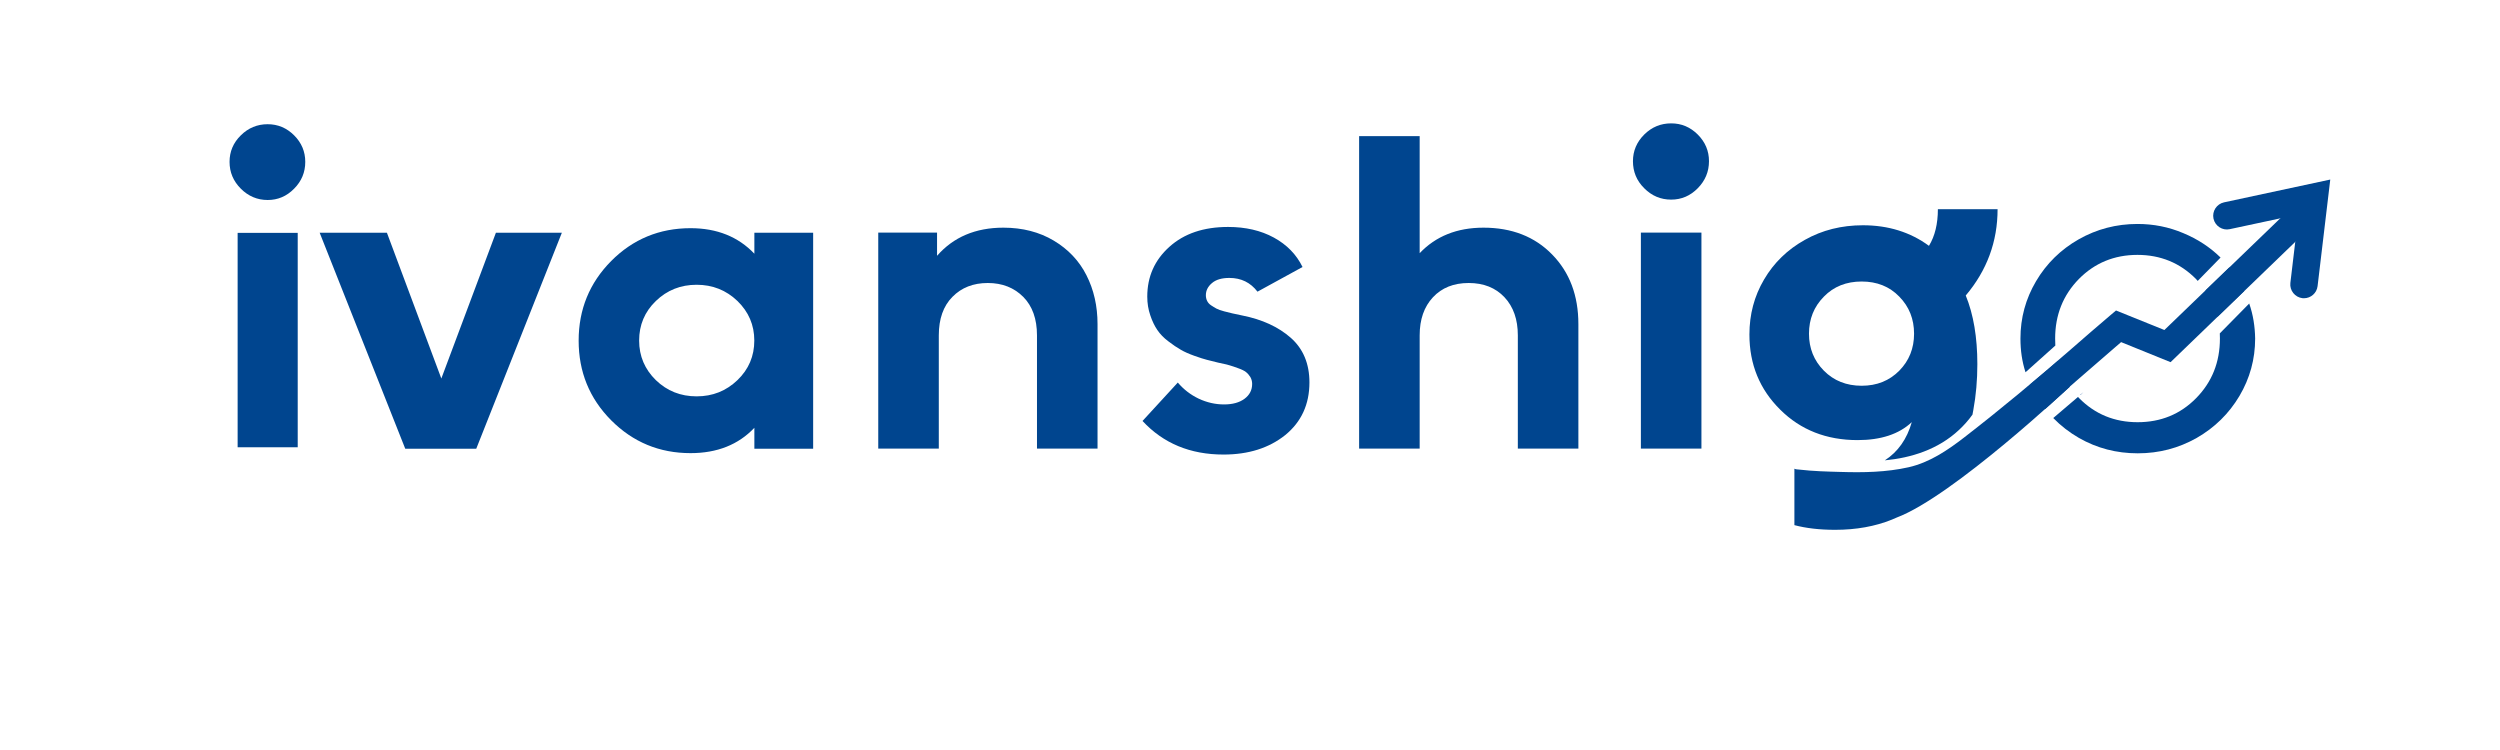
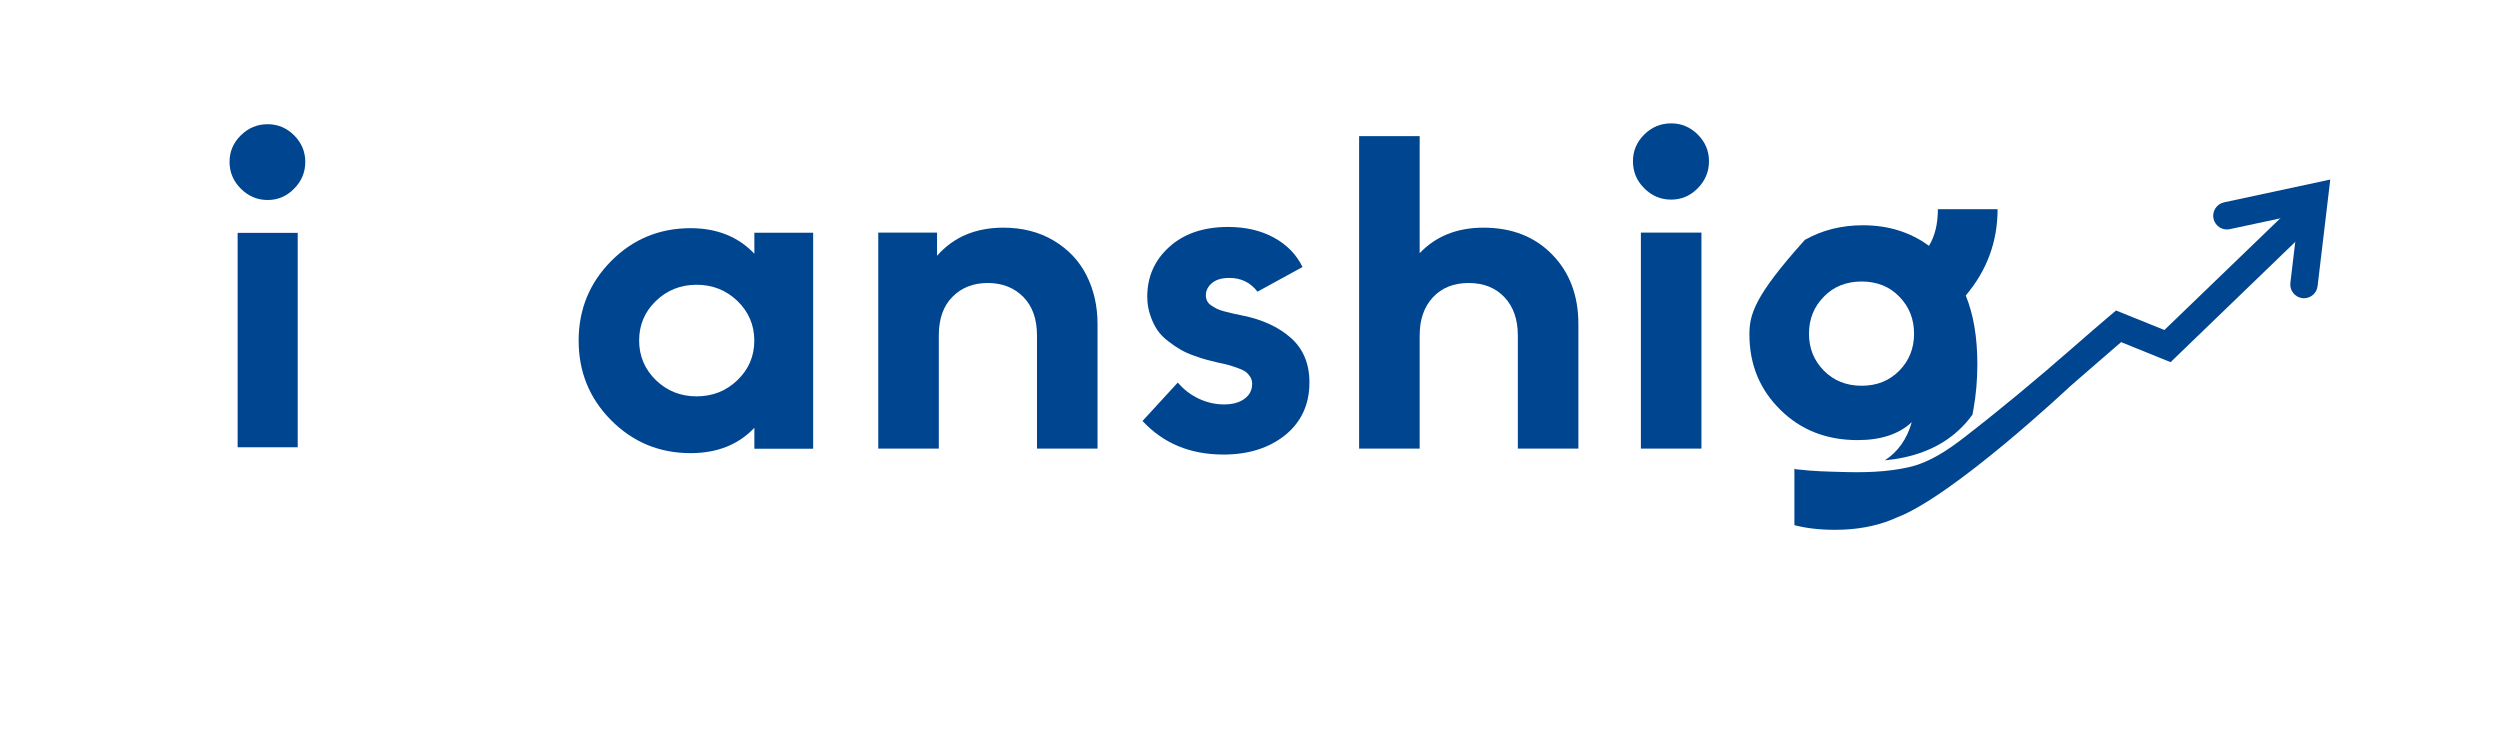
<svg xmlns="http://www.w3.org/2000/svg" width="200" viewBox="0 0 150 45" height="60" preserveAspectRatio="xMidYMid meet">
  <rect x="-15" width="180" fill="#ffffff" y="-4.5" height="54" fill-opacity="1" />
  <rect x="-15" width="180" fill="#ffffff" y="-4.5" height="54" fill-opacity="1" />
-   <path fill="#00458f" d="M 29.754 13.965 L 33.711 13.965 L 28.574 26.926 L 24.316 26.926 L 19.18 13.965 L 23.215 13.965 L 26.48 22.711 Z M 29.754 13.965 " fill-opacity="1" fill-rule="nonzero" />
  <path fill="#00458f" d="M 45.262 13.965 L 48.789 13.965 L 48.789 26.926 L 45.262 26.926 L 45.262 25.668 C 44.305 26.68 43.027 27.188 41.434 27.188 C 39.562 27.188 37.977 26.527 36.672 25.219 C 35.367 23.906 34.719 22.312 34.719 20.438 C 34.719 18.566 35.371 16.973 36.672 15.66 C 37.973 14.352 39.562 13.691 41.434 13.691 C 43.02 13.691 44.297 14.207 45.262 15.223 Z M 39.352 22.809 C 40.023 23.457 40.836 23.781 41.797 23.781 C 42.758 23.781 43.57 23.457 44.246 22.809 C 44.922 22.16 45.258 21.367 45.258 20.434 C 45.258 19.5 44.918 18.711 44.246 18.059 C 43.57 17.41 42.754 17.086 41.797 17.086 C 40.84 17.086 40.023 17.41 39.352 18.059 C 38.68 18.707 38.348 19.5 38.348 20.434 C 38.348 21.367 38.688 22.16 39.352 22.809 Z M 39.352 22.809 " fill-opacity="1" fill-rule="nonzero" />
  <path fill="#00458f" d="M 60.203 13.66 C 61.352 13.66 62.363 13.922 63.227 14.438 C 64.09 14.953 64.75 15.648 65.188 16.516 C 65.629 17.383 65.852 18.363 65.852 19.453 L 65.852 26.918 L 62.219 26.918 L 62.219 20.121 C 62.219 19.133 61.941 18.363 61.395 17.812 C 60.844 17.262 60.141 16.98 59.266 16.98 C 58.395 16.98 57.688 17.258 57.145 17.812 C 56.598 18.363 56.328 19.137 56.328 20.121 L 56.328 26.918 L 52.695 26.918 L 52.695 13.957 L 56.223 13.957 L 56.223 15.348 C 57.203 14.227 58.531 13.66 60.203 13.66 Z M 60.203 13.66 " fill-opacity="1" fill-rule="nonzero" />
  <path fill="#00458f" d="M 73.41 27.273 C 71.414 27.273 69.797 26.602 68.551 25.258 L 70.668 22.953 C 71.016 23.363 71.43 23.684 71.918 23.918 C 72.406 24.148 72.918 24.266 73.445 24.266 C 73.957 24.266 74.367 24.152 74.672 23.926 C 74.977 23.699 75.129 23.402 75.129 23.035 C 75.129 22.883 75.09 22.742 75.02 22.621 C 74.945 22.5 74.855 22.398 74.754 22.32 C 74.652 22.242 74.496 22.164 74.293 22.094 C 74.098 22.02 73.918 21.961 73.758 21.914 C 73.602 21.871 73.375 21.816 73.09 21.758 C 72.82 21.691 72.598 21.633 72.418 21.59 C 72.242 21.547 71.988 21.465 71.66 21.348 C 71.332 21.23 71.062 21.113 70.84 20.98 C 70.617 20.855 70.371 20.688 70.098 20.477 C 69.82 20.27 69.605 20.043 69.438 19.797 C 69.273 19.555 69.129 19.258 69.016 18.914 C 68.898 18.574 68.836 18.199 68.836 17.797 C 68.836 16.605 69.273 15.609 70.164 14.809 C 71.047 14.012 72.223 13.617 73.688 13.617 C 74.73 13.617 75.648 13.828 76.43 14.254 C 77.211 14.68 77.785 15.27 78.152 16.02 L 75.449 17.5 C 75.027 16.949 74.469 16.676 73.762 16.676 C 73.309 16.676 72.961 16.777 72.719 16.984 C 72.477 17.188 72.352 17.43 72.352 17.711 C 72.352 17.832 72.375 17.949 72.426 18.051 C 72.473 18.152 72.551 18.242 72.66 18.316 C 72.77 18.387 72.879 18.457 72.988 18.516 C 73.098 18.574 73.25 18.625 73.449 18.68 C 73.641 18.73 73.812 18.77 73.953 18.805 C 74.09 18.832 74.285 18.879 74.539 18.93 C 75.734 19.168 76.703 19.613 77.449 20.27 C 78.191 20.926 78.566 21.824 78.566 22.945 C 78.566 24.262 78.082 25.312 77.117 26.102 C 76.141 26.883 74.906 27.273 73.41 27.273 Z M 73.41 27.273 " fill-opacity="1" fill-rule="nonzero" />
  <path fill="#00458f" d="M 89.008 13.66 C 90.703 13.66 92.082 14.195 93.129 15.27 C 94.18 16.344 94.703 17.734 94.703 19.453 L 94.703 26.918 L 91.07 26.918 L 91.07 20.121 C 91.07 19.172 90.805 18.406 90.27 17.836 C 89.734 17.266 89.02 16.98 88.121 16.98 C 87.223 16.98 86.508 17.266 85.977 17.836 C 85.445 18.406 85.18 19.168 85.18 20.121 L 85.18 26.918 L 81.547 26.918 L 81.547 8.168 L 85.18 8.168 L 85.18 15.191 C 86.145 14.172 87.426 13.66 89.008 13.66 Z M 89.008 13.66 " fill-opacity="1" fill-rule="nonzero" />
  <path fill="#00458f" d="M 100.27 11.977 C 99.641 11.977 99.105 11.75 98.652 11.293 C 98.195 10.84 97.977 10.297 97.977 9.672 C 97.977 9.055 98.203 8.523 98.652 8.074 C 99.105 7.625 99.645 7.402 100.27 7.402 C 100.887 7.402 101.418 7.625 101.867 8.074 C 102.316 8.523 102.539 9.055 102.539 9.672 C 102.539 10.301 102.312 10.84 101.867 11.293 C 101.418 11.75 100.887 11.977 100.27 11.977 Z M 98.453 26.918 L 98.453 13.957 L 102.086 13.957 L 102.086 26.918 Z M 98.453 26.918 " fill-opacity="1" fill-rule="nonzero" />
-   <path fill="#00458f" d="M 133.234 15.453 C 132.605 14.836 131.859 14.344 130.988 13.984 C 130.117 13.617 129.211 13.438 128.25 13.438 C 126.98 13.438 125.805 13.746 124.723 14.359 C 123.645 14.973 122.789 15.812 122.164 16.871 C 121.539 17.93 121.227 19.074 121.227 20.312 C 121.227 21.016 121.32 21.688 121.531 22.336 L 123.32 20.734 C 123.312 20.598 123.309 20.457 123.309 20.312 C 123.309 18.895 123.785 17.707 124.734 16.738 C 125.684 15.777 126.859 15.293 128.246 15.293 C 129.633 15.293 130.805 15.777 131.758 16.738 C 131.797 16.777 131.828 16.812 131.863 16.855 Z M 134.953 18.211 L 133.188 20.004 C 133.191 20.105 133.195 20.211 133.195 20.312 C 133.195 21.73 132.719 22.922 131.77 23.887 C 130.82 24.855 129.645 25.332 128.258 25.332 C 126.871 25.332 125.699 24.852 124.746 23.887 C 124.723 23.863 124.703 23.84 124.68 23.816 L 123.195 25.082 C 123.645 25.543 124.156 25.941 124.738 26.277 C 125.82 26.895 126.992 27.199 128.266 27.199 C 129.539 27.199 130.715 26.891 131.801 26.277 C 132.883 25.656 133.738 24.816 134.367 23.758 C 134.992 22.699 135.309 21.551 135.309 20.312 C 135.297 19.59 135.188 18.883 134.953 18.211 Z M 133.309 18.762 L 134.648 17.465 C 134.41 16.941 134.113 16.465 133.766 16.039 L 132.332 17.422 C 132.676 17.906 132.906 18.438 133.047 19.012 Z M 123.48 21.648 L 121.816 23.059 C 121.918 23.293 122.039 23.531 122.172 23.758 C 122.336 24.031 122.516 24.293 122.715 24.539 L 124.188 23.207 C 123.848 22.73 123.617 22.211 123.48 21.648 Z M 123.48 21.648 " fill-opacity="1" fill-rule="nonzero" />
  <path fill="#00458f" d="M 138.238 17.895 C 138.207 17.895 138.172 17.895 138.145 17.891 C 137.695 17.836 137.371 17.426 137.422 16.977 L 137.91 12.867 L 133.785 13.75 C 133.348 13.848 132.906 13.562 132.809 13.117 C 132.715 12.672 133 12.238 133.441 12.141 L 139.816 10.773 L 139.055 17.168 C 139.004 17.59 138.648 17.895 138.238 17.895 Z M 138.238 17.895 " fill-opacity="1" fill-rule="nonzero" />
-   <path fill="#00458f" d="M 114.707 25.328 C 114.418 26.344 113.879 27.109 113.09 27.621 C 114.664 27.473 116.285 26.973 117.543 25.793 C 117.82 25.535 118.09 25.238 118.348 24.879 C 118.367 24.785 118.387 24.699 118.398 24.609 C 118.562 23.719 118.641 22.801 118.641 21.852 C 118.641 20.242 118.41 18.867 117.945 17.73 C 119.215 16.227 119.855 14.5 119.855 12.551 L 116.273 12.551 C 116.273 13.43 116.094 14.168 115.738 14.75 C 114.617 13.926 113.293 13.516 111.777 13.516 C 110.496 13.516 109.336 13.805 108.293 14.391 C 107.25 14.973 106.434 15.762 105.844 16.77 C 105.254 17.77 104.965 18.871 104.965 20.07 C 104.965 21.867 105.582 23.363 106.816 24.582 C 108.043 25.801 109.594 26.406 111.453 26.406 C 112.855 26.406 113.938 26.051 114.707 25.328 Z M 108.539 20.023 C 108.539 19.145 108.836 18.402 109.434 17.797 C 110.027 17.188 110.785 16.891 111.699 16.891 C 112.613 16.891 113.367 17.188 113.957 17.797 C 114.551 18.402 114.844 19.145 114.844 20.023 C 114.844 20.898 114.551 21.637 113.957 22.242 C 113.359 22.844 112.613 23.145 111.699 23.145 C 110.785 23.145 110.031 22.844 109.434 22.242 C 108.836 21.637 108.539 20.898 108.539 20.023 Z M 108.539 20.023 " fill-opacity="1" fill-rule="nonzero" />
+   <path fill="#00458f" d="M 114.707 25.328 C 114.418 26.344 113.879 27.109 113.09 27.621 C 114.664 27.473 116.285 26.973 117.543 25.793 C 117.82 25.535 118.09 25.238 118.348 24.879 C 118.367 24.785 118.387 24.699 118.398 24.609 C 118.562 23.719 118.641 22.801 118.641 21.852 C 118.641 20.242 118.41 18.867 117.945 17.73 C 119.215 16.227 119.855 14.5 119.855 12.551 L 116.273 12.551 C 116.273 13.43 116.094 14.168 115.738 14.75 C 114.617 13.926 113.293 13.516 111.777 13.516 C 110.496 13.516 109.336 13.805 108.293 14.391 C 105.254 17.77 104.965 18.871 104.965 20.07 C 104.965 21.867 105.582 23.363 106.816 24.582 C 108.043 25.801 109.594 26.406 111.453 26.406 C 112.855 26.406 113.938 26.051 114.707 25.328 Z M 108.539 20.023 C 108.539 19.145 108.836 18.402 109.434 17.797 C 110.027 17.188 110.785 16.891 111.699 16.891 C 112.613 16.891 113.367 17.188 113.957 17.797 C 114.551 18.402 114.844 19.145 114.844 20.023 C 114.844 20.898 114.551 21.637 113.957 22.242 C 113.359 22.844 112.613 23.145 111.699 23.145 C 110.785 23.145 110.031 22.844 109.434 22.242 C 108.836 21.637 108.539 20.898 108.539 20.023 Z M 108.539 20.023 " fill-opacity="1" fill-rule="nonzero" />
  <path fill="#00458f" d="M 139.145 12 C 138.824 11.672 138.309 11.66 137.98 11.977 L 129.863 19.801 L 126.961 18.629 L 126.582 18.949 C 125.824 19.594 125.074 20.242 124.328 20.895 C 122.227 22.73 120.074 24.527 117.867 26.234 C 116.863 27.012 115.773 27.75 114.516 28.035 C 113.176 28.336 111.797 28.359 110.434 28.316 C 109.609 28.293 108.781 28.273 107.961 28.176 C 107.93 28.172 107.664 28.164 107.664 28.109 C 107.664 28.109 107.664 31.508 107.664 31.508 C 108.352 31.691 109.164 31.789 110.105 31.789 C 111.375 31.789 112.516 31.582 113.516 31.176 C 113.617 31.137 113.703 31.09 113.797 31.055 C 117.188 29.777 124.207 23.18 124.219 23.168 C 124.617 22.824 125.012 22.48 125.402 22.141 C 126.023 21.605 126.641 21.062 127.266 20.527 L 130.234 21.73 L 139.117 13.16 C 139.449 12.848 139.457 12.324 139.145 12 Z M 139.145 12 " fill-opacity="1" fill-rule="nonzero" />
-   <path fill="#00458f" d="M 125.004 23.531 L 124.828 23.703 L 124.809 23.695 Z M 125.004 23.531 " fill-opacity="1" fill-rule="nonzero" />
  <path fill="#00458f" d="M 16.059 12 C 15.438 12 14.898 11.77 14.449 11.32 C 14 10.871 13.773 10.336 13.773 9.711 C 13.773 9.098 13.996 8.566 14.449 8.121 C 14.898 7.676 15.438 7.453 16.059 7.453 C 16.672 7.453 17.203 7.676 17.648 8.121 C 18.094 8.566 18.316 9.098 18.316 9.711 C 18.316 10.336 18.094 10.871 17.648 11.32 C 17.199 11.777 16.672 12 16.059 12 Z M 14.258 26.836 L 14.258 13.973 L 17.863 13.973 L 17.863 26.836 Z M 14.258 26.836 " fill-opacity="1" fill-rule="nonzero" />
</svg>